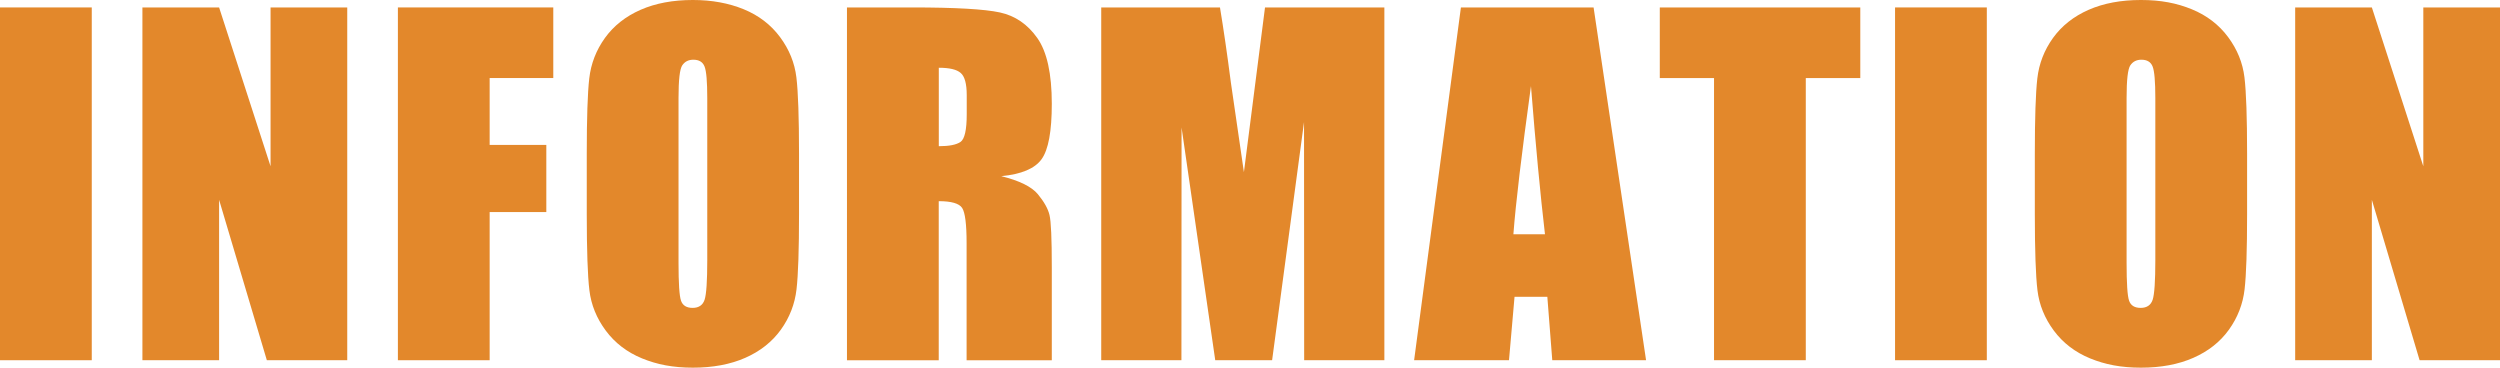
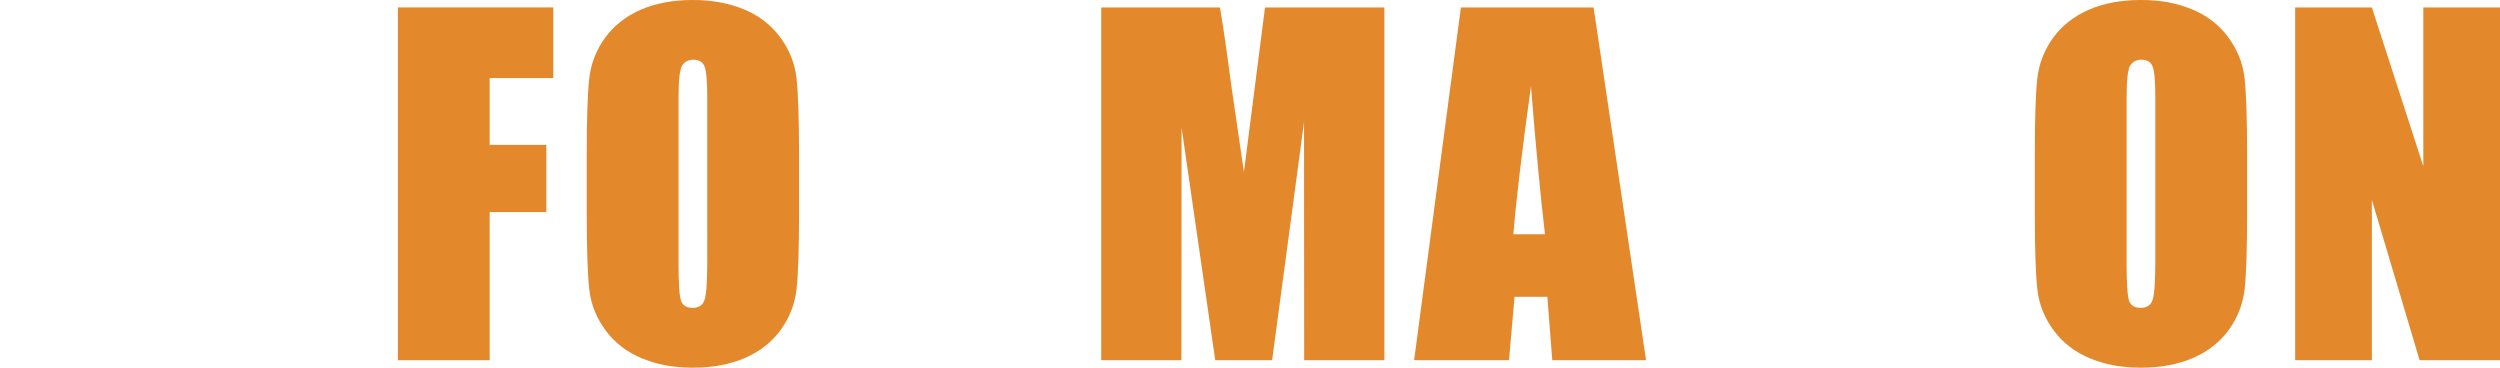
<svg xmlns="http://www.w3.org/2000/svg" id="_レイヤー_2" data-name="レイヤー 2" viewBox="0 0 369.7 54.37">
  <defs>
    <style>
      .cls-1 {
        fill: #e3882b;
      }
    </style>
  </defs>
  <g id="_レイヤー_1-2" data-name="レイヤー 1">
    <g>
-       <path class="cls-1" d="M13.57,1.1v52.17H0V1.1h13.57Z" />
-       <path class="cls-1" d="M51.35,1.1v52.17h-11.89l-7.06-23.72v23.72h-11.34V1.1h11.34l7.61,23.49V1.1h11.34Z" />
      <path class="cls-1" d="M58.84,1.1h22.98v10.44h-9.41v9.89h8.38v9.93h-8.38v21.91h-13.57V1.1Z" />
      <path class="cls-1" d="M118.16,31.65c0,5.24-.12,8.95-.37,11.13-.25,2.18-1.02,4.17-2.32,5.98-1.3,1.8-3.06,3.19-5.27,4.16-2.21.97-4.79,1.45-7.73,1.45s-5.3-.46-7.52-1.37c-2.22-.91-4.01-2.28-5.37-4.11s-2.16-3.81-2.42-5.96-.39-5.91-.39-11.28v-8.93c0-5.24.12-8.95.37-11.13.25-2.18,1.02-4.17,2.32-5.98,1.3-1.8,3.06-3.19,5.27-4.16,2.21-.97,4.79-1.45,7.73-1.45,2.79,0,5.3.46,7.52,1.37s4.01,2.28,5.37,4.11,2.16,3.81,2.42,5.96.39,5.91.39,11.28v8.93ZM104.59,14.5c0-2.43-.13-3.98-.4-4.66-.27-.68-.82-1.01-1.66-1.01-.71,0-1.25.27-1.63.82-.38.55-.56,2.17-.56,4.85v24.36c0,3.03.12,4.9.37,5.61.25.71.82,1.06,1.72,1.06s1.51-.41,1.77-1.22.39-2.76.39-5.83V14.5Z" />
-       <path class="cls-1" d="M125.26,1.1h9.6c6.4,0,10.74.25,13,.74,2.27.49,4.11,1.76,5.54,3.79,1.43,2.03,2.14,5.27,2.14,9.72,0,4.06-.5,6.79-1.51,8.19-1.01,1.4-3,2.23-5.96,2.51,2.69.67,4.49,1.56,5.41,2.67.92,1.12,1.5,2.14,1.72,3.08.23.93.34,3.51.34,7.72v13.76h-12.6v-17.34c0-2.79-.22-4.52-.66-5.19-.44-.67-1.6-1-3.46-1v23.53h-13.57V1.1ZM138.83,10.02v11.6c1.53,0,2.59-.21,3.21-.63.61-.42.92-1.78.92-4.08v-2.87c0-1.65-.3-2.74-.89-3.25-.59-.52-1.67-.77-3.24-.77Z" />
      <path class="cls-1" d="M204.72,1.1v52.17h-11.86l-.02-35.22-4.72,35.22h-8.41l-4.98-34.42-.02,34.42h-11.86V1.1h17.56c.52,3.14,1.06,6.83,1.61,11.09l1.93,13.27,3.12-24.36h17.65Z" />
      <path class="cls-1" d="M235.66,1.1l7.76,52.17h-13.87l-.73-9.38h-4.85l-.82,9.38h-14.03l6.92-52.17h19.61ZM228.47,34.64c-.69-5.91-1.38-13.21-2.07-21.91-1.38,9.99-2.25,17.3-2.6,21.91h4.67Z" />
-       <path class="cls-1" d="M275.1,1.1v10.44h-8.06v41.73h-13.57V11.54h-8.02V1.1h29.65Z" />
-       <path class="cls-1" d="M293.81,1.1v52.17h-13.57V1.1h13.57Z" />
      <path class="cls-1" d="M332.3,31.65c0,5.24-.12,8.95-.37,11.13-.25,2.18-1.02,4.17-2.32,5.98s-3.06,3.19-5.27,4.16-4.79,1.45-7.73,1.45-5.3-.46-7.52-1.37c-2.22-.91-4.01-2.28-5.37-4.11s-2.16-3.81-2.42-5.96-.39-5.91-.39-11.28v-8.93c0-5.24.12-8.95.37-11.13.25-2.18,1.02-4.17,2.32-5.98,1.3-1.8,3.06-3.19,5.27-4.16s4.79-1.45,7.73-1.45,5.3.46,7.52,1.37c2.22.91,4.01,2.28,5.37,4.11s2.16,3.81,2.42,5.96.39,5.91.39,11.28v8.93ZM318.73,14.5c0-2.43-.13-3.98-.4-4.66-.27-.68-.82-1.01-1.66-1.01-.71,0-1.25.27-1.63.82-.38.55-.56,2.17-.56,4.85v24.36c0,3.03.12,4.9.37,5.61s.82,1.06,1.72,1.06,1.51-.41,1.77-1.22.39-2.76.39-5.83V14.5Z" />
      <path class="cls-1" d="M369.7,1.1v52.17h-11.89l-7.06-23.72v23.72h-11.34V1.1h11.34l7.61,23.49V1.1h11.34Z" />
    </g>
  </g>
</svg>